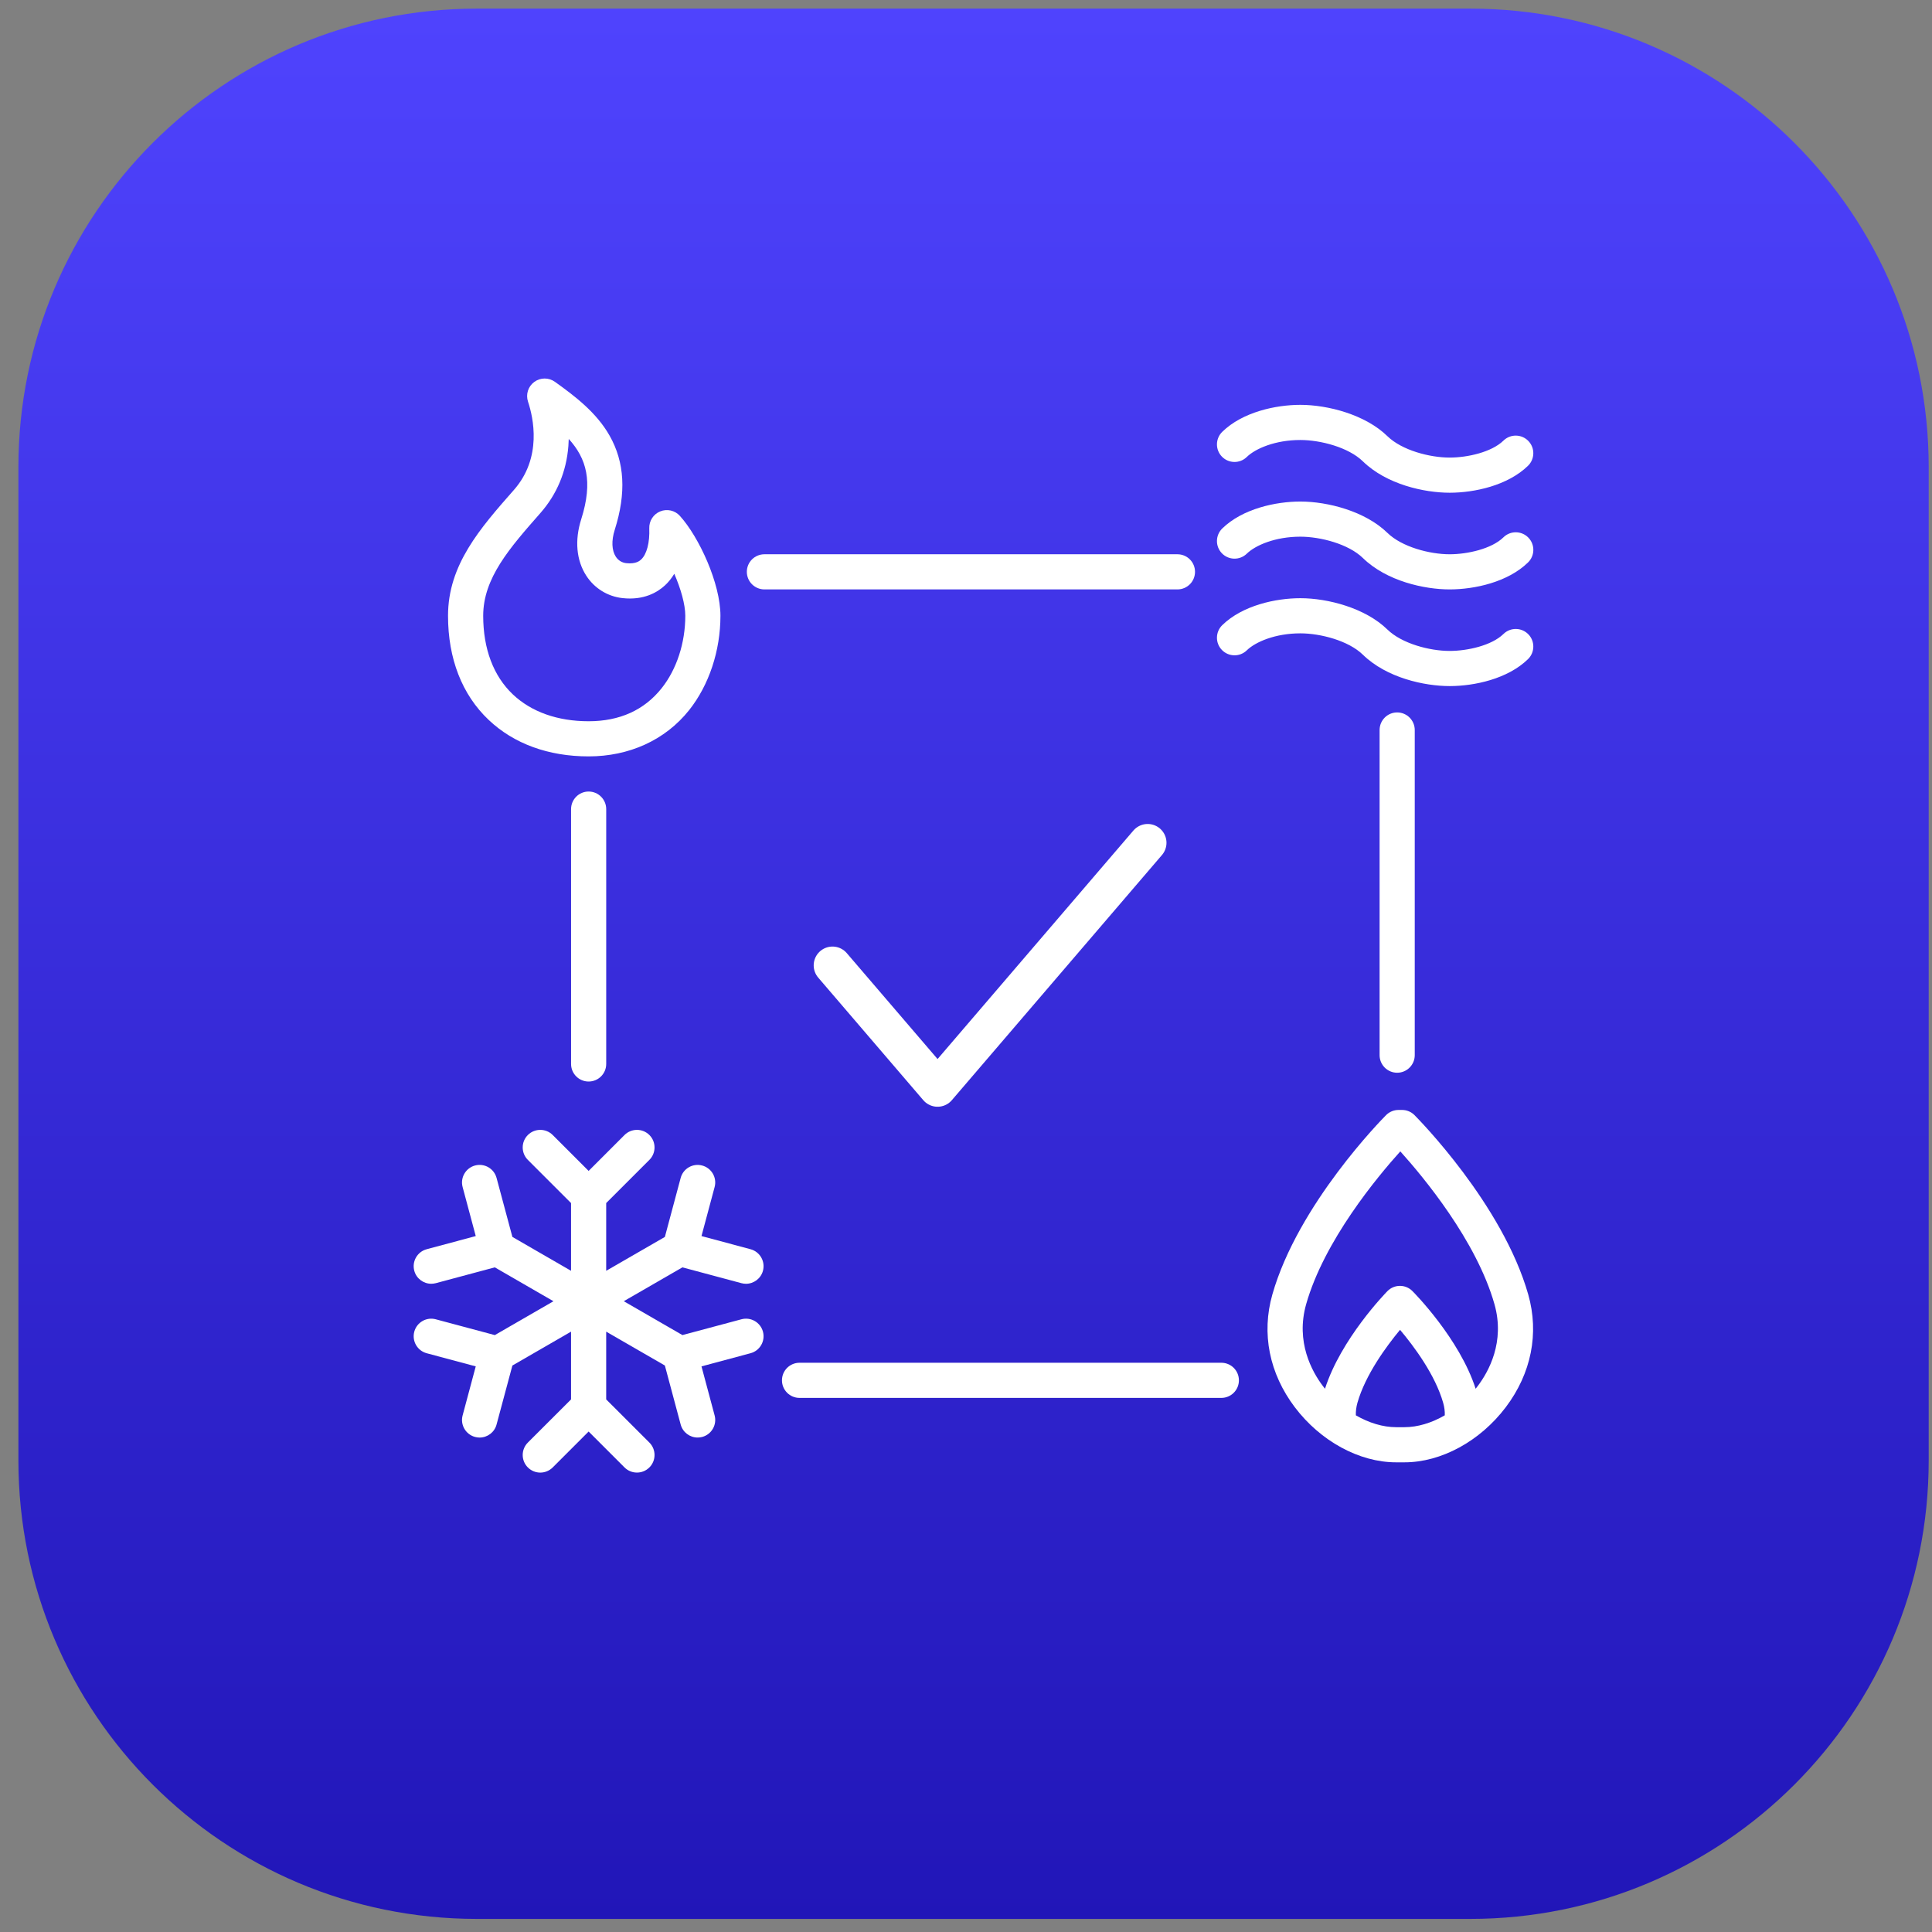
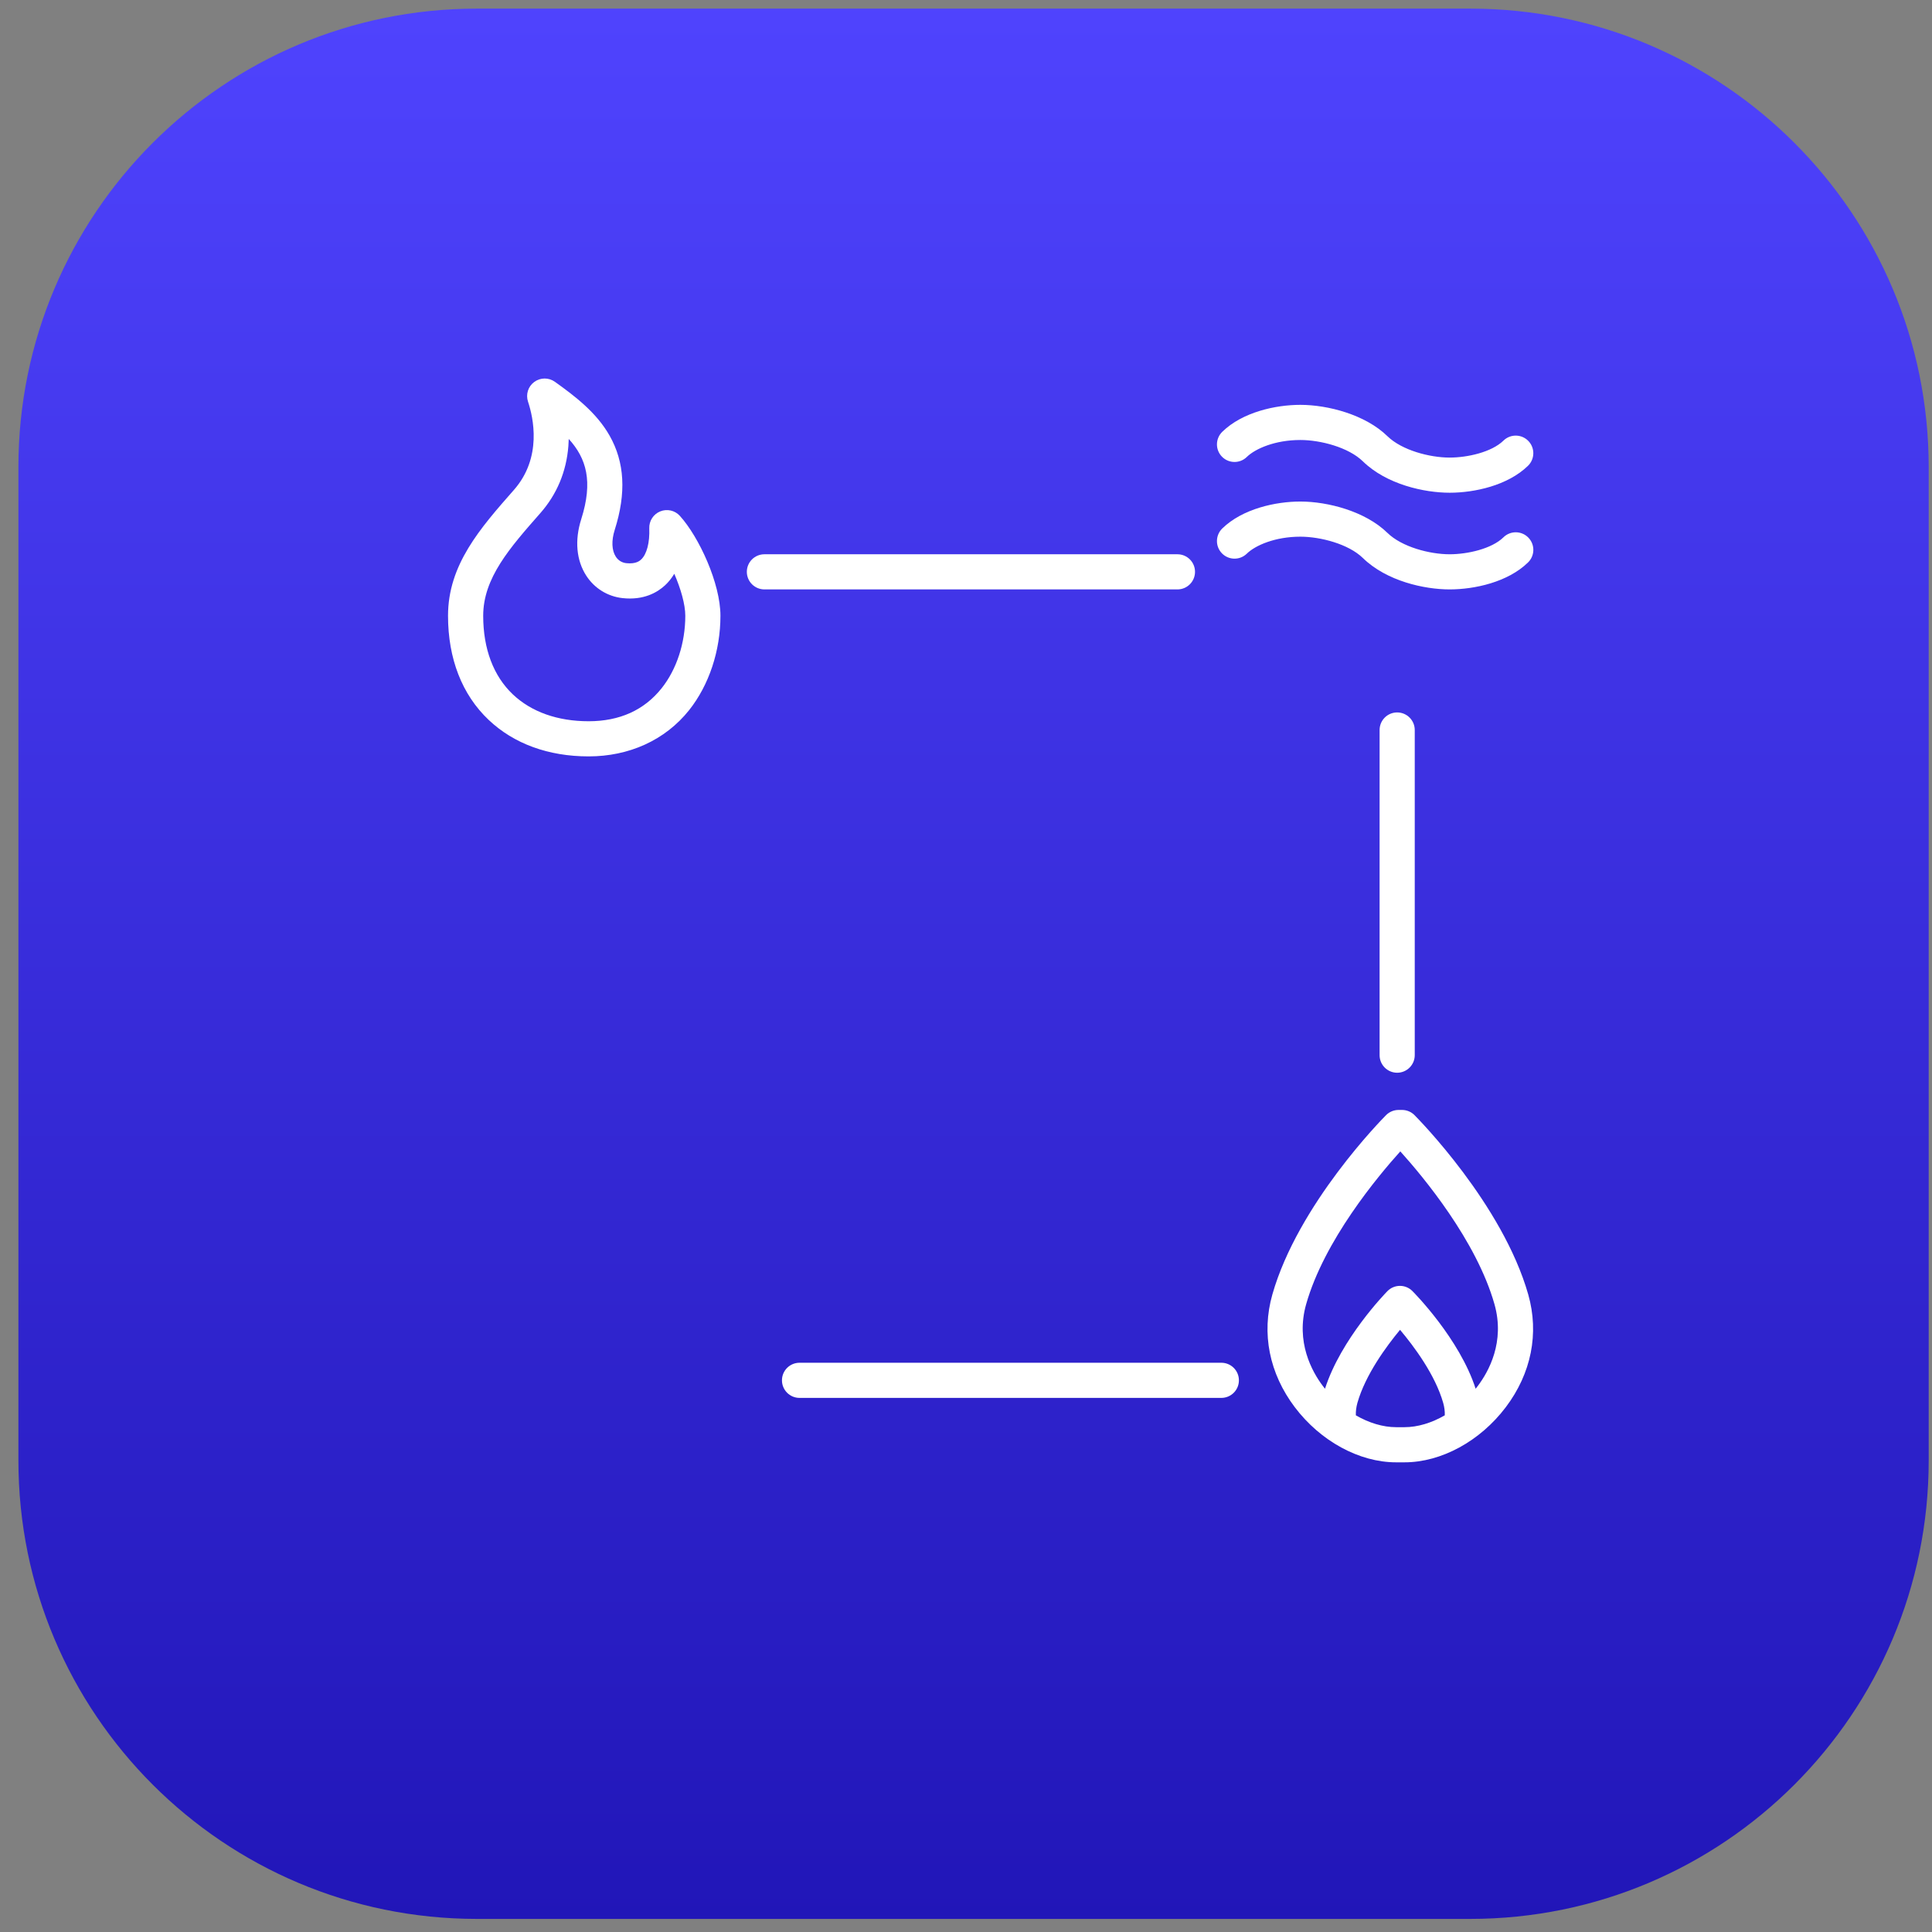
<svg xmlns="http://www.w3.org/2000/svg" width="89" height="89" viewBox="0 0 89 89" fill="none">
  <rect x="0" y="0" width="89" height="89" fill="#808080" stroke="none" />
  <path d="M0.848 21.517C0.848 9.853 10.303 0.397 21.968 0.397H67.728C79.392 0.397 88.848 9.853 88.848 21.517V67.277C88.848 78.941 79.392 88.397 67.728 88.397H21.968C10.303 88.397 0.848 78.941 0.848 67.277V21.517Z" fill="url(#paint0_linear_288_10594)" />
  <path d="M65.161 51.369C65.009 51.217 64.802 51.131 64.587 51.131H64.426C64.21 51.131 64.004 51.217 63.852 51.369C63.687 51.535 59.794 55.475 58.612 59.635C58.103 61.426 58.471 63.268 59.646 64.824C60.83 66.39 62.618 67.364 64.313 67.364H64.699C66.394 67.364 68.183 66.39 69.366 64.824C70.542 63.268 70.909 61.425 70.401 59.635C69.219 55.475 65.325 51.535 65.16 51.369H65.161ZM66.556 65.198C65.954 65.547 65.308 65.745 64.7 65.745H64.314C63.706 65.745 63.061 65.547 62.459 65.199C62.453 65.009 62.477 64.817 62.531 64.624C62.899 63.33 63.867 62.016 64.495 61.26C65.132 62.016 66.115 63.331 66.483 64.628C66.537 64.816 66.562 65.007 66.556 65.198L66.556 65.198ZM68.075 63.848C68.043 63.89 68.01 63.932 67.977 63.974C67.237 61.674 65.155 59.565 65.064 59.474C64.912 59.321 64.706 59.235 64.491 59.235H64.488C64.272 59.236 64.065 59.323 63.913 59.478C63.824 59.569 61.774 61.677 61.038 63.974C61.004 63.933 60.971 63.891 60.939 63.848C60.44 63.187 59.676 61.819 60.17 60.078C61.001 57.152 63.451 54.211 64.507 53.04C65.563 54.211 68.013 57.152 68.844 60.078C69.338 61.819 68.575 63.187 68.075 63.848H68.075Z" fill="white" />
-   <path d="M69.259 29.205C68.711 29.74 67.593 29.985 66.787 29.986H66.781C65.856 29.986 64.577 29.648 63.914 29.001C62.894 28.006 61.167 27.558 59.907 27.557H59.902C58.777 27.557 57.243 27.883 56.304 28.799C55.985 29.112 55.978 29.624 56.291 29.944C56.604 30.264 57.116 30.27 57.436 29.958C57.835 29.569 58.751 29.176 59.901 29.176H59.905C60.836 29.177 62.123 29.515 62.783 30.16C63.876 31.227 65.617 31.605 66.781 31.605H66.79C67.918 31.604 69.456 31.276 70.39 30.363C70.71 30.05 70.716 29.538 70.404 29.218C70.091 28.898 69.579 28.892 69.259 29.205H69.259Z" fill="white" />
  <path d="M69.259 24.752C68.711 25.287 67.593 25.532 66.787 25.533H66.781C65.856 25.533 64.577 25.195 63.914 24.548C62.894 23.552 61.167 23.105 59.907 23.104H59.901C58.777 23.104 57.243 23.43 56.304 24.346C55.985 24.659 55.978 25.171 56.291 25.491C56.603 25.811 57.116 25.817 57.436 25.505C57.835 25.116 58.751 24.723 59.901 24.723H59.906C60.836 24.724 62.123 25.062 62.783 25.706C63.877 26.773 65.618 27.152 66.781 27.152H66.79C67.918 27.15 69.456 26.823 70.391 25.909C70.711 25.597 70.717 25.084 70.404 24.764C70.092 24.445 69.579 24.439 69.259 24.751L69.259 24.752Z" fill="white" />
  <path d="M57.435 21.051C57.834 20.662 58.75 20.269 59.9 20.269H59.905C60.835 20.27 62.123 20.608 62.783 21.253C63.876 22.32 65.617 22.698 66.781 22.698H66.789C67.917 22.697 69.455 22.369 70.39 21.456C70.71 21.143 70.716 20.631 70.403 20.311C70.091 19.991 69.578 19.985 69.259 20.297C68.711 20.832 67.594 21.078 66.787 21.079H66.781C65.857 21.079 64.577 20.741 63.914 20.094C62.894 19.098 61.167 18.651 59.907 18.65H59.901C58.777 18.65 57.243 18.976 56.305 19.892C55.985 20.205 55.978 20.717 56.291 21.037C56.603 21.357 57.116 21.363 57.435 21.051L57.435 21.051Z" fill="white" />
  <path d="M56.263 62.777H36.831C36.384 62.777 36.022 63.139 36.022 63.586C36.022 64.033 36.384 64.396 36.831 64.396H56.263C56.71 64.396 57.072 64.033 57.072 63.586C57.072 63.139 56.71 62.777 56.263 62.777Z" fill="white" />
-   <path d="M65.172 48.608V33.629C65.172 33.182 64.809 32.819 64.362 32.819C63.915 32.819 63.553 33.182 63.553 33.629V48.608C63.553 49.054 63.915 49.417 64.362 49.417C64.809 49.417 65.172 49.054 65.172 48.608Z" fill="white" />
+   <path d="M65.172 48.608V33.629C65.172 33.182 64.809 32.819 64.362 32.819C63.915 32.819 63.553 33.182 63.553 33.629V48.608C63.553 49.054 63.915 49.417 64.362 49.417C64.809 49.417 65.172 49.054 65.172 48.608" fill="white" />
  <path d="M35.214 27.152H54.241C54.688 27.152 55.05 26.789 55.05 26.342C55.05 25.895 54.688 25.533 54.241 25.533H35.214C34.767 25.533 34.404 25.895 34.404 26.342C34.404 26.789 34.767 27.152 35.214 27.152Z" fill="white" />
-   <path d="M26.307 37.273V49.013C26.307 49.46 26.669 49.822 27.116 49.822C27.563 49.822 27.926 49.46 27.926 49.013V37.273C27.926 36.826 27.563 36.463 27.116 36.463C26.669 36.463 26.307 36.826 26.307 37.273Z" fill="white" />
-   <path d="M31.437 58.383L34.155 59.111C34.225 59.13 34.296 59.139 34.365 59.139C34.722 59.139 35.05 58.9 35.147 58.538C35.262 58.107 35.006 57.663 34.574 57.547L32.315 56.941L32.92 54.682C33.036 54.25 32.779 53.806 32.347 53.691C31.916 53.575 31.471 53.831 31.356 54.263L30.628 56.981L27.925 58.541V55.42L29.915 53.431C30.231 53.115 30.231 52.602 29.915 52.286C29.598 51.97 29.086 51.97 28.769 52.286L27.116 53.94L25.462 52.286C25.145 51.97 24.633 51.97 24.316 52.286C24 52.602 24 53.115 24.316 53.431L26.306 55.42V58.541L23.604 56.98L22.875 54.263C22.759 53.831 22.316 53.575 21.884 53.69C21.452 53.806 21.195 54.25 21.311 54.682L21.916 56.941L19.657 57.547C19.225 57.662 18.969 58.106 19.084 58.538C19.181 58.9 19.509 59.138 19.866 59.138C19.935 59.138 20.006 59.129 20.076 59.111L22.794 58.382L25.496 59.943L22.794 61.503L20.076 60.775C19.644 60.658 19.2 60.915 19.084 61.347C18.969 61.779 19.225 62.223 19.657 62.339L21.916 62.944L21.311 65.203C21.195 65.635 21.452 66.079 21.884 66.195C21.954 66.214 22.024 66.223 22.094 66.223C22.451 66.223 22.779 65.984 22.875 65.622L23.604 62.905L26.306 61.344V64.465L24.316 66.454C24 66.77 24 67.283 24.316 67.599C24.474 67.757 24.682 67.837 24.889 67.837C25.096 67.837 25.303 67.757 25.462 67.599L27.116 65.945L28.769 67.599C29.086 67.915 29.598 67.915 29.915 67.599C30.231 67.283 30.231 66.77 29.915 66.454L27.925 64.465V61.344L30.628 62.904L31.356 65.622C31.453 65.984 31.78 66.222 32.137 66.222C32.207 66.222 32.277 66.213 32.347 66.195C32.779 66.079 33.036 65.635 32.92 65.203L32.315 62.944L34.574 62.338C35.006 62.223 35.262 61.779 35.147 61.347C35.031 60.915 34.587 60.658 34.155 60.774L31.437 61.502L28.735 59.942L31.437 58.382V58.383Z" fill="white" />
  <path d="M22.511 33.163C23.671 34.262 25.264 34.844 27.116 34.844C28.967 34.844 30.637 34.106 31.747 32.711C32.662 31.559 33.188 29.976 33.188 28.367C33.188 26.875 32.204 24.744 31.32 23.765C31.092 23.512 30.73 23.429 30.414 23.558C30.099 23.686 29.897 23.998 29.91 24.339C29.935 24.996 29.795 25.533 29.533 25.776C29.475 25.829 29.3 25.992 28.85 25.943C28.647 25.92 28.48 25.816 28.367 25.643C28.179 25.353 28.161 24.903 28.318 24.409C28.857 22.712 28.778 21.29 28.076 20.059C27.477 19.007 26.505 18.262 25.562 17.588C25.277 17.384 24.892 17.387 24.611 17.595C24.328 17.803 24.213 18.17 24.324 18.503C24.566 19.229 24.987 21.078 23.674 22.569C22.113 24.343 20.639 26.018 20.639 28.367C20.639 30.345 21.286 32.003 22.511 33.163L22.511 33.163ZM24.89 23.639C25.655 22.77 26.09 21.729 26.183 20.547C26.192 20.436 26.197 20.327 26.2 20.22C27.013 21.116 27.329 22.172 26.775 23.918C26.466 24.891 26.55 25.817 27.01 26.524C27.385 27.102 27.991 27.476 28.672 27.552C29.654 27.661 30.282 27.291 30.637 26.962C30.8 26.81 30.942 26.632 31.062 26.432C31.357 27.11 31.569 27.837 31.569 28.367C31.569 29.617 31.172 30.833 30.48 31.703C29.677 32.713 28.545 33.225 27.116 33.225C25.688 33.225 24.48 32.797 23.625 31.988C22.731 31.141 22.259 29.889 22.259 28.367C22.259 26.629 23.478 25.244 24.89 23.639L24.89 23.639Z" fill="white" />
-   <path d="M52.869 38.824L43.19 50.117L38.35 44.471" stroke="white" stroke-width="1.733" stroke-linecap="round" stroke-linejoin="round" />
  <defs>
    <linearGradient id="paint0_linear_288_10594" x1="44.848" y1="-1.33" x2="44.848" y2="105.997" gradientUnits="userSpaceOnUse">
      <stop stop-color="#5044FF" />
      <stop offset="1" stop-color="#180DAA" />
    </linearGradient>
  </defs>
</svg>